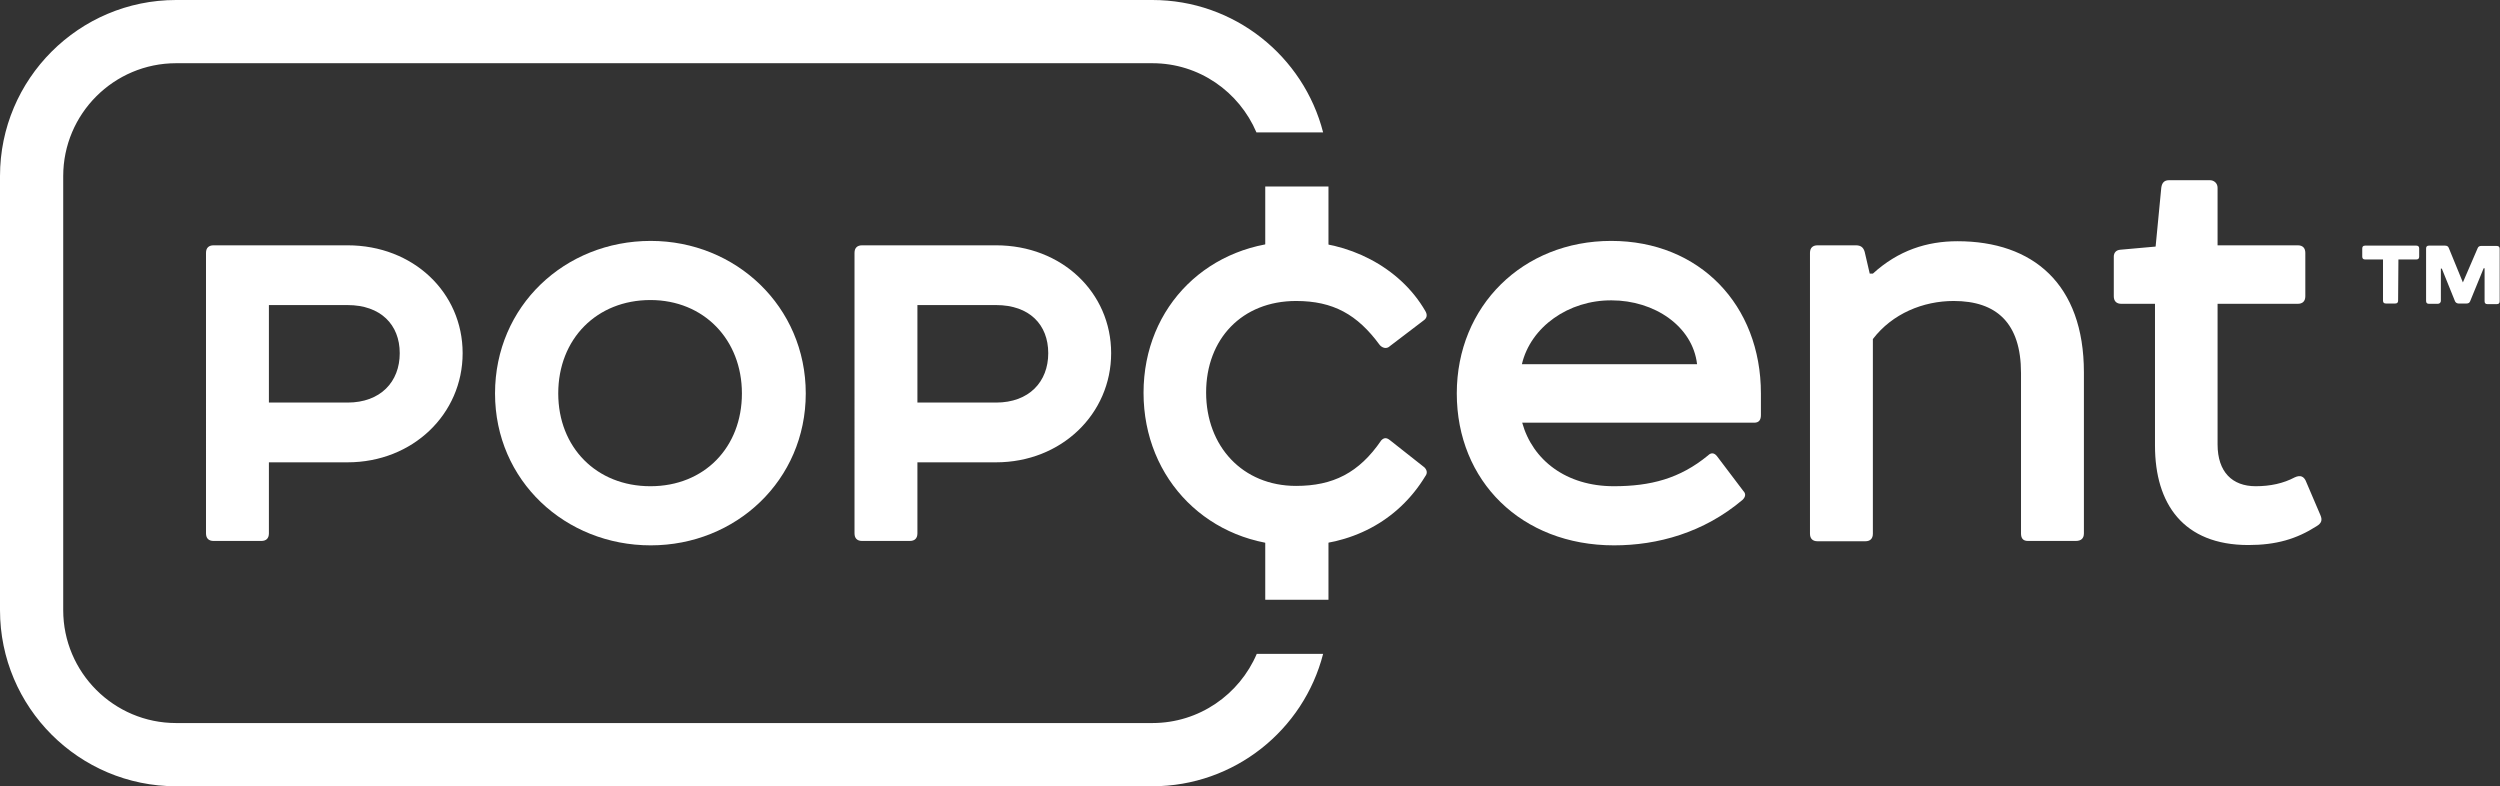
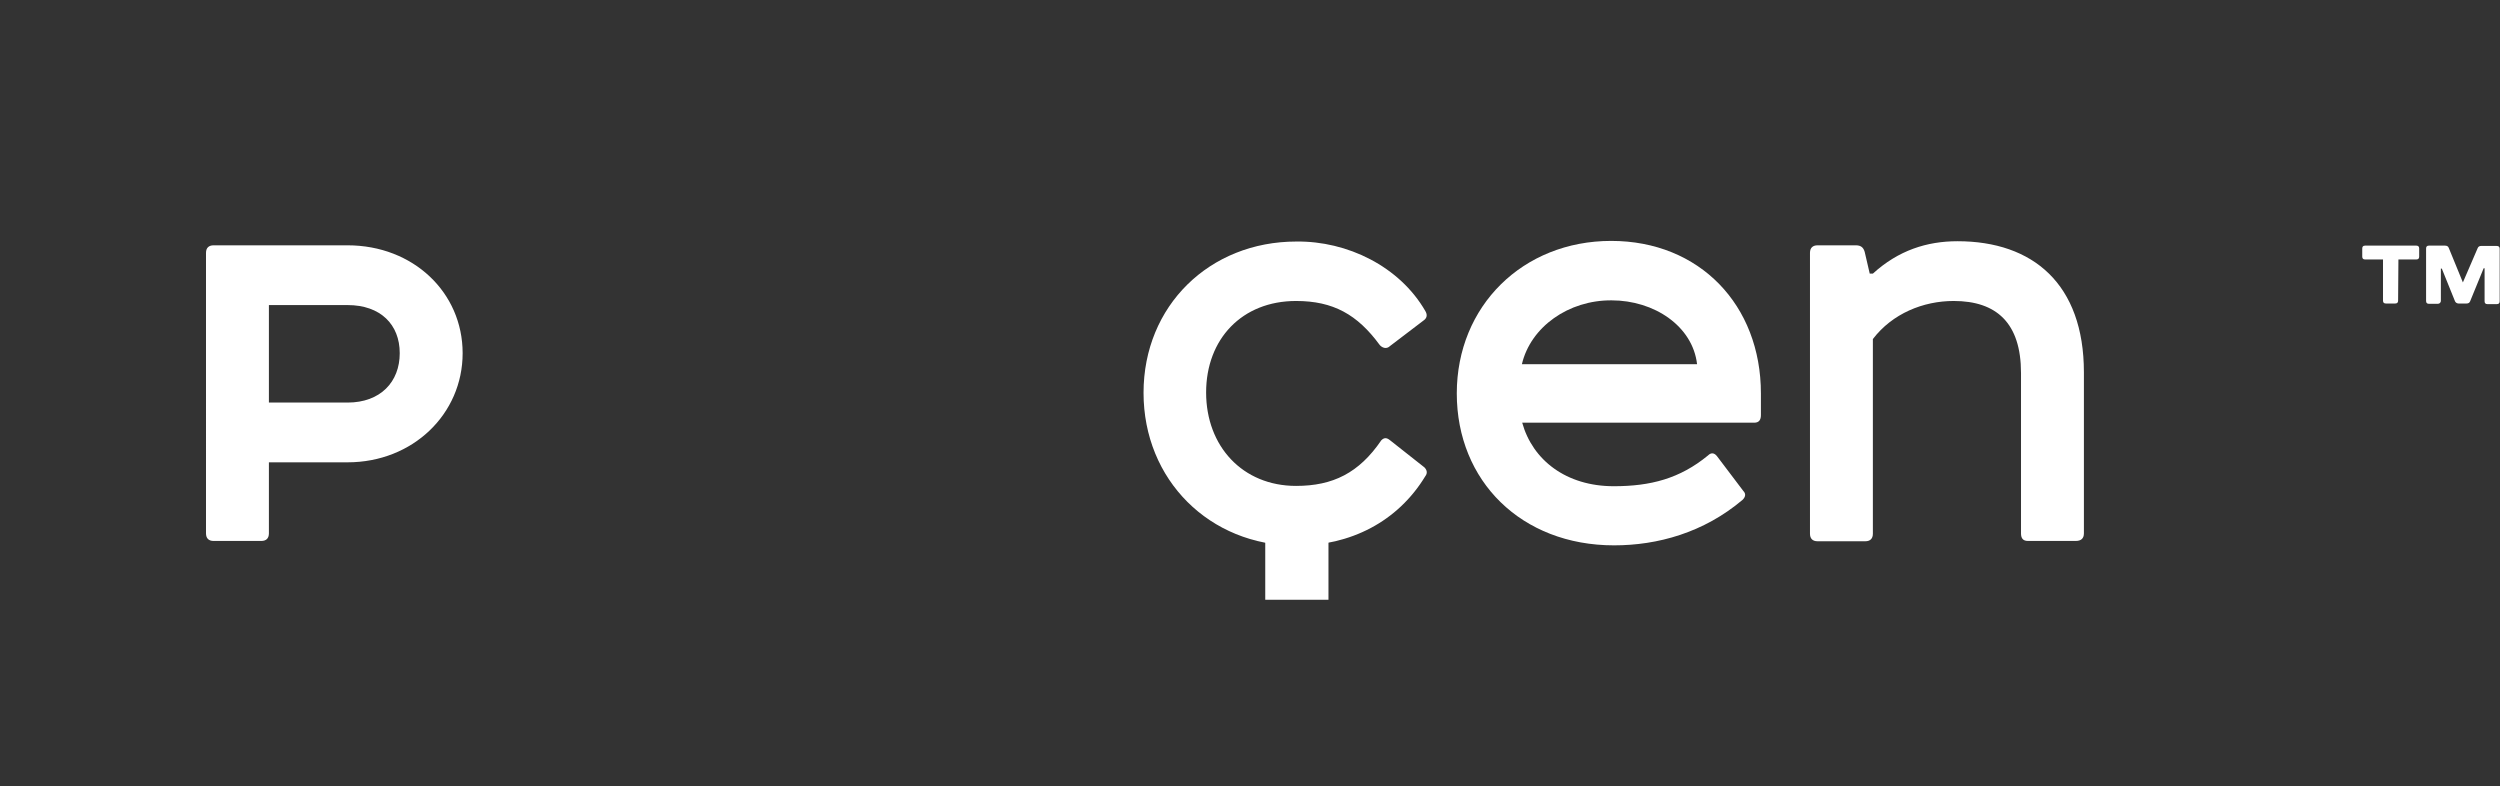
<svg xmlns="http://www.w3.org/2000/svg" version="1.1" id="Layer_1" x="0px" y="0px" viewBox="0 0 794.9 250" style="enable-background:new 0 0 794.9 250;" xml:space="preserve">
  <rect x="0" y="0" width="794.9" height="250" fill="#333333" stroke="none" />
  <style type="text/css">
	.st0{fill:#ffffff;}
	.st1{fill:#ffffff;}
</style>
  <g id="PopCent-Logo">
-     <path class="st0" d="M366.4,229.9H56c-19.8,0-35.9-16.1-35.9-35.9V56c0-19.8,16.1-35.9,35.9-35.9h310.4c14.9,0,27.6,9.1,33.1,22   h21.2C414.5,17.9,392.5,0,366.4,0H56C25.1,0,0,25.1,0,56V194c0,30.9,25.1,56,56,56h310.4c26.1,0,48.1-17.9,54.3-42.1h-21.1   C394.1,220.8,381.3,229.9,366.4,229.9L366.4,229.9z" />
    <g>
      <g>
-         <rect x="402.3" y="59.3" class="st1" width="20.1" height="18.8" />
        <rect x="402.3" y="171.9" class="st1" width="20.1" height="18.8" />
      </g>
      <g>
        <path class="st1" d="M453.2,98.9c0.7,1.2,0.5,2.1-0.3,2.8l-10.9,8.3c-1.2,1.2-2.6,0.5-3.3-0.3c-7.1-9.7-14.8-14-26.6-14     c-17.2,0-28.6,12.1-28.6,29.1c0,17.1,11.6,29.7,28.6,29.7c11.7,0,20-4.1,27.1-14.5c0.9-0.9,1.7-0.9,2.8,0l10.9,8.6     c0.9,0.9,1,1.9,0.3,2.8c-8.8,14.5-23.8,22.1-41,22.1c-27.6,0-48.6-20.9-48.6-48.6s21-48.1,48.6-48.1     C428.4,76.6,445,84.7,453.2,98.9L453.2,98.9z" />
        <path class="st1" d="M554.3,156.1c0.9,0.9,0.7,1.9-0.2,2.8c-12.4,10.5-27.1,14.5-40.9,14.5c-29.5,0-50-20.5-50-48.3     s21-48.5,49.1-48.5c28.1,0,47.6,20.4,47.6,48.5v6.9c0,1.6-0.7,2.4-2.1,2.4h-73.8c3.3,11.9,14,20.2,29.1,20.2     c11.7,0,21-2.4,30-9.8c0.9-0.9,1.9-0.9,2.8,0.2L554.3,156.1L554.3,156.1z M483.9,115.8h55.7c-1.4-12.1-13.6-20.3-27.2-20.3     C498.8,95.4,486.7,103.9,483.9,115.8z" />
        <path class="st1" d="M575.5,80.4c0-1.6,0.9-2.4,2.4-2.4h12.2c1.6,0,2.4,0.7,2.8,2.1l1.6,6.9h1c8.1-7.4,17.2-10.3,26.9-10.3     c24,0,40.2,13.6,40.2,41.7v51.2c0,1.6-0.9,2.4-2.6,2.4h-15.2c-1.6,0-2.2-0.9-2.2-2.4v-51c0-15.9-7.8-22.9-21.4-22.9     c-9.7,0-19.5,4-25.7,12.1v61.9c0,1.6-0.9,2.4-2.4,2.4h-15.2c-1.6,0-2.4-0.9-2.4-2.4L575.5,80.4L575.5,80.4z" />
-         <path class="st1" d="M687.2,59.7c0.2-1.6,1-2.4,2.4-2.4h13.1c1.2,0,2.4,0.9,2.4,2.4V78h25.5c1.6,0,2.4,0.9,2.4,2.4v13.8     c0,1.6-0.9,2.4-2.4,2.4h-25.5v44.7c0,8.8,4.7,13.3,12.1,13.3c4.7,0,8.8-0.9,12.4-2.8c1.9-0.9,2.9-0.2,3.5,1l4.7,11     c0.7,1.6,0.3,2.6-1.2,3.5c-6.4,4.1-12.9,6-21.7,6c-20.7,0-29.7-13.1-29.7-31.6V96.6h-10.7c-1.6,0-2.4-0.9-2.4-2.4V81.6     c0-1.2,0.7-2.1,2.1-2.2l11.2-1L687.2,59.7L687.2,59.7z" />
      </g>
      <path class="st1" d="M762.5,95.6c0,0.6-0.3,0.9-0.9,0.9h-3c-0.6,0-0.9-0.3-0.9-0.9V82.5H752c-0.6,0-0.9-0.3-0.9-0.9V79    c0-0.6,0.3-0.9,0.9-0.9h16.3c0.6,0,0.9,0.3,0.9,0.9v2.6c0,0.6-0.3,0.9-0.9,0.9h-5.7L762.5,95.6L762.5,95.6z M785.4,95.8    c-0.2,0.5-0.6,0.7-1.1,0.7h-2.6c-0.5,0-0.9-0.3-1.1-0.7l-4.2-10.4h-0.3v10.2c0,0.7-0.5,1-1,1h-2.8c-0.6,0-0.9-0.3-0.9-0.9V79    c0-0.6,0.3-0.9,0.9-0.9h5.1c0.6,0,1,0.2,1.2,0.7l4.5,11l4.7-10.9c0.2-0.5,0.6-0.7,1.1-0.7h4.9c0.7,0,1,0.3,1,0.9v16.7    c0,0.6-0.3,0.9-0.9,0.9h-3c-0.6,0-0.9-0.3-0.9-0.9V85.3h-0.3L785.4,95.8L785.4,95.8z" />
    </g>
    <g>
      <path class="st0" d="M110.5,78c20.9,0,36.6,15,36.6,34.3S131.3,147,110.5,147h-25v22.6c0,1.6-0.9,2.4-2.4,2.4H67.9    c-1.6,0-2.4-0.9-2.4-2.4V80.4c0-1.6,0.9-2.4,2.4-2.4L110.5,78L110.5,78z M110.5,128c10.5,0,16.6-6.6,16.6-15.7S121,97,110.5,97    h-25v31H110.5z" />
-       <path class="st0" d="M206.9,76.6c27.1,0,49.3,20.9,49.3,48.5s-22.2,48.3-49.3,48.3s-49.5-20.5-49.5-48.3S179.6,76.6,206.9,76.6    L206.9,76.6z M177.5,125.1c0,17.1,12.1,29.5,29.3,29.5s29.1-12.4,29.1-29.5s-12.1-29.7-29.1-29.7S177.5,107.7,177.5,125.1    L177.5,125.1z" />
-       <path class="st0" d="M316.7,78c20.9,0,36.6,15,36.6,34.3S337.5,147,316.7,147h-25v22.6c0,1.6-0.9,2.4-2.4,2.4h-15.2    c-1.6,0-2.4-0.9-2.4-2.4V80.4c0-1.6,0.9-2.4,2.4-2.4L316.7,78L316.7,78z M316.7,128c10.5,0,16.6-6.6,16.6-15.7s-6-15.3-16.6-15.3    h-25v31H316.7z" />
    </g>
  </g>
</svg>